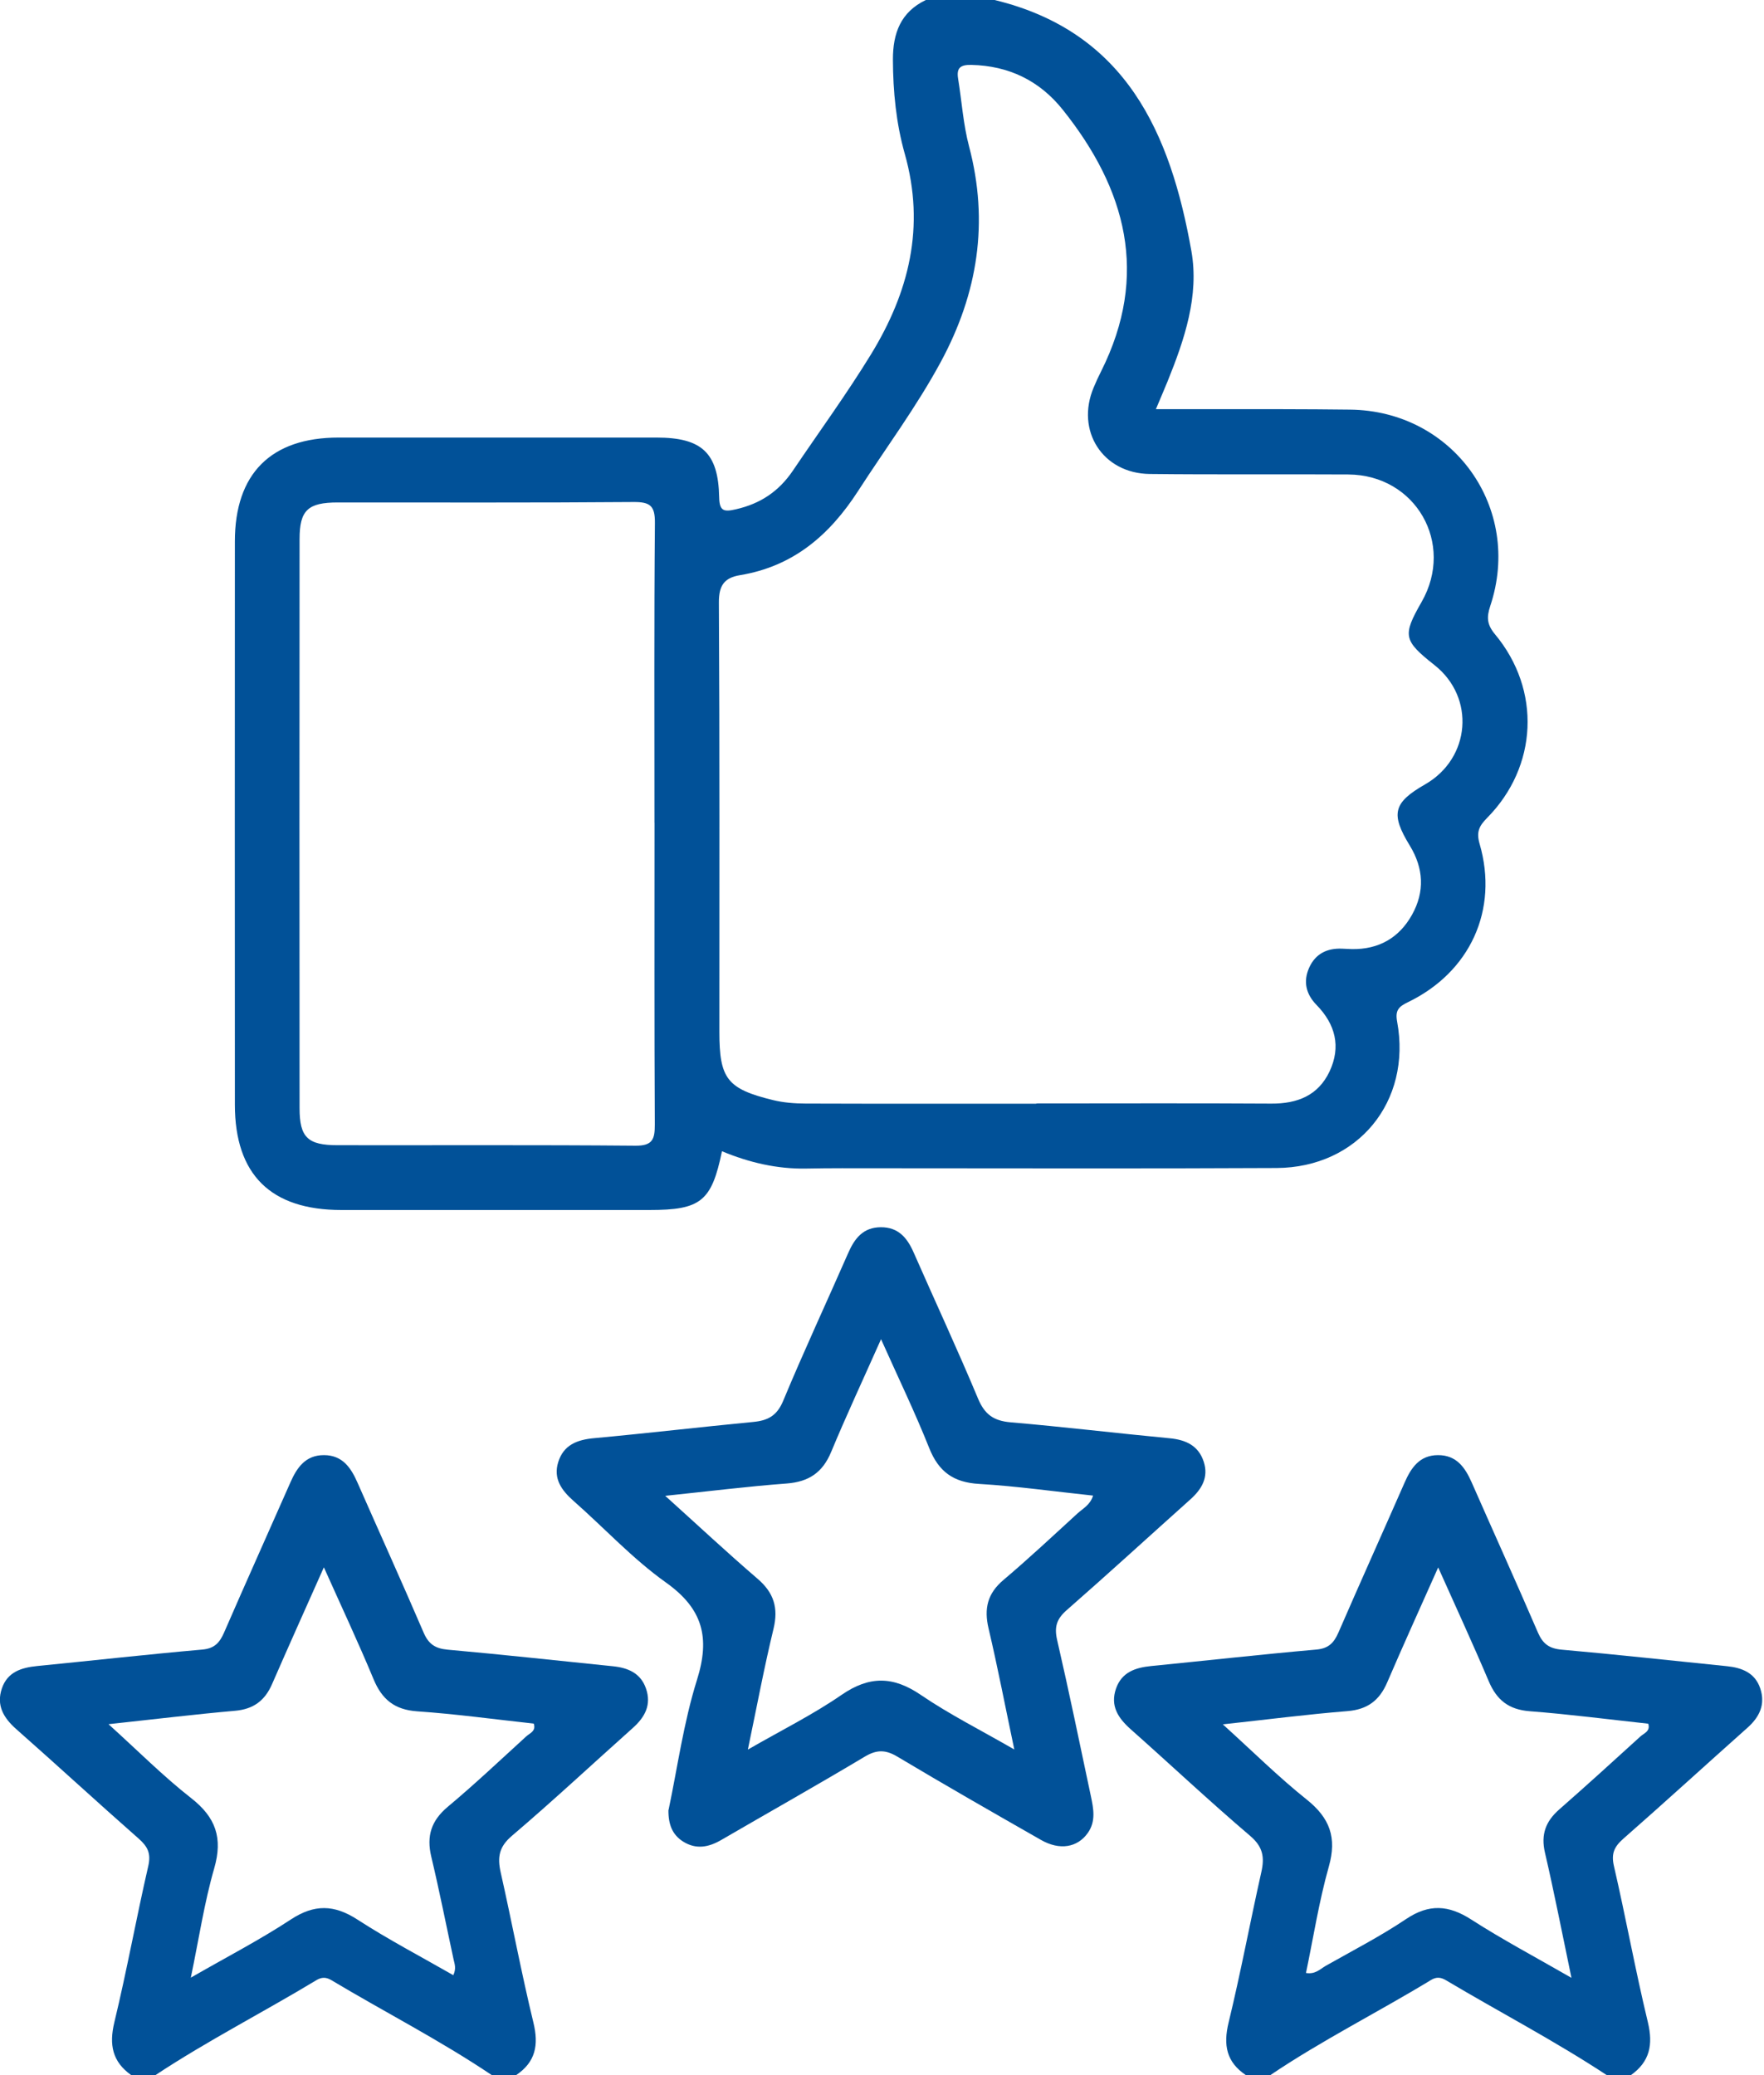
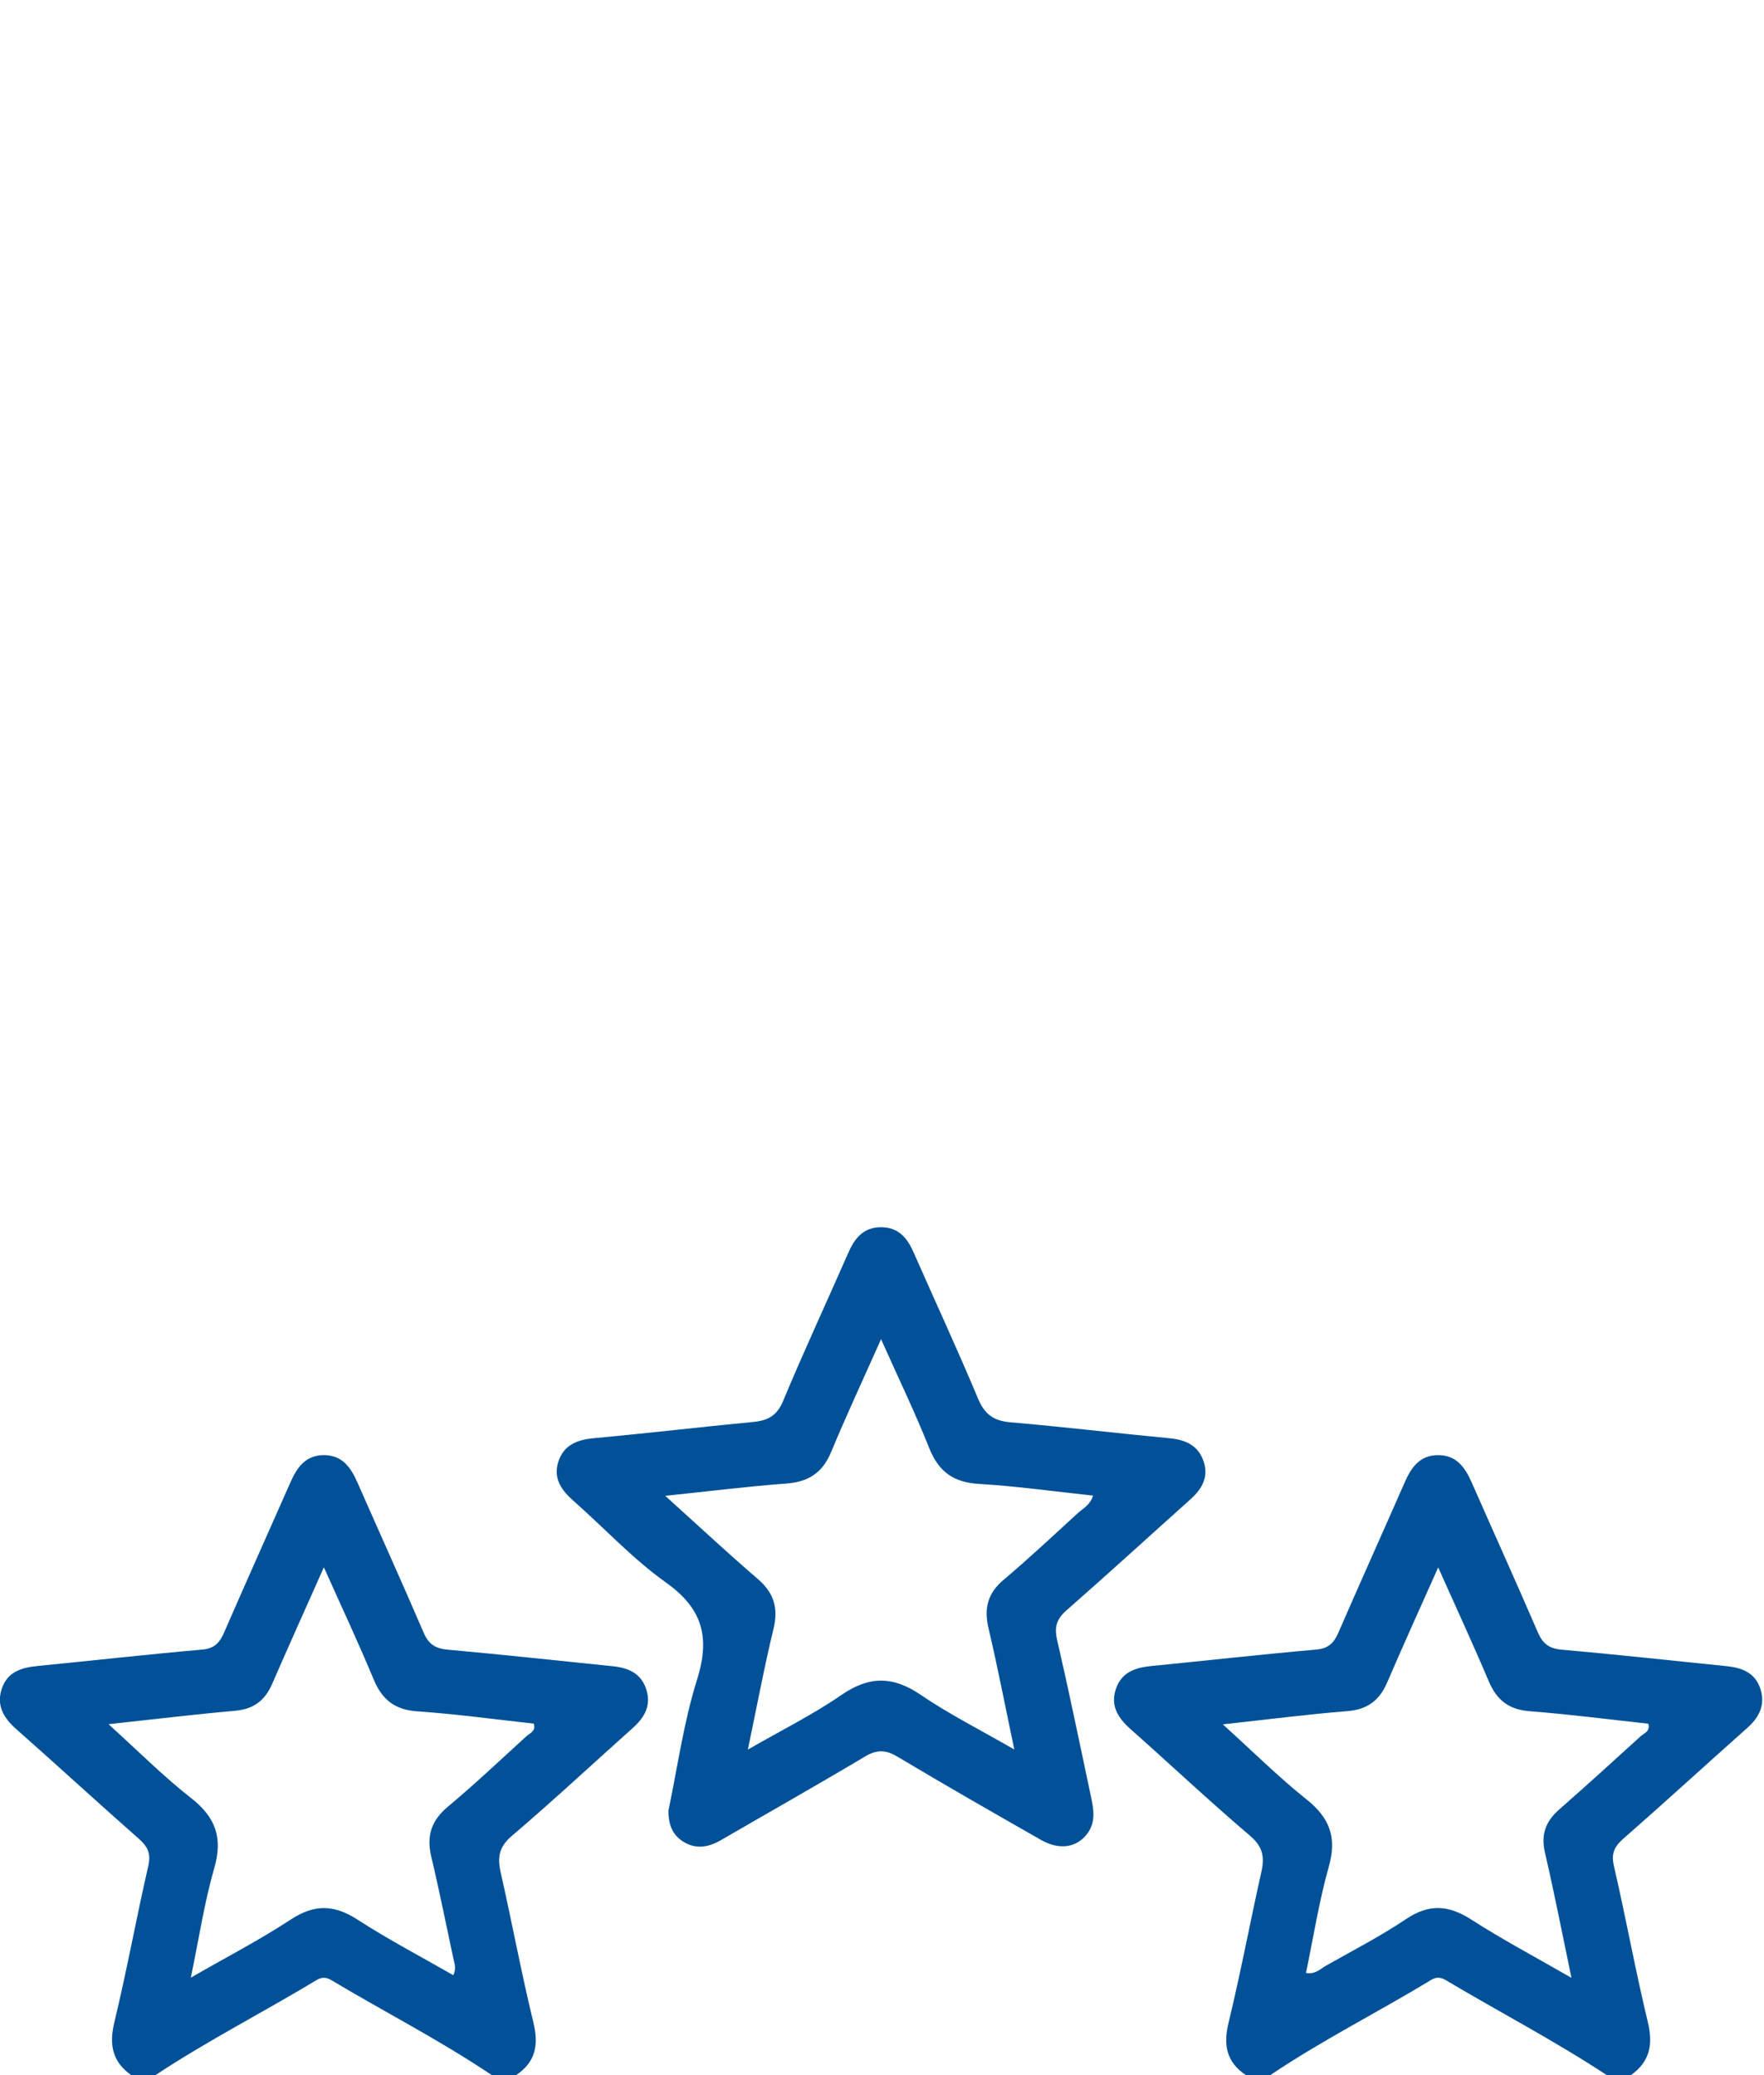
<svg xmlns="http://www.w3.org/2000/svg" width="68" height="80" viewBox="0 0 68 80" fill="none">
  <g clip-path="url(#clip0_0_117)">
-     <path d="M38.34 0C43.415 1.229 45.123 5.144 45.927 9.681C46.231 11.402 45.663 13.083 45.013 14.692C44.879 15.023 44.735 15.35 44.558 15.775C46.248 15.775 47.85 15.775 49.454 15.775C50.312 15.775 51.173 15.783 52.031 15.792C56.013 15.827 58.708 19.581 57.448 23.36C57.302 23.8 57.319 24.079 57.633 24.456C59.419 26.6 59.281 29.556 57.323 31.535C57.021 31.842 56.902 32.071 57.038 32.535C57.775 35.075 56.673 37.479 54.271 38.638C53.913 38.81 53.777 38.954 53.858 39.388C54.425 42.467 52.342 45.013 49.208 45.029C44.079 45.056 38.952 45.038 33.823 45.038C32.913 45.038 32 45.031 31.09 45.05C29.954 45.073 28.875 44.817 27.831 44.383C27.431 46.317 27.017 46.648 25.031 46.648C21.075 46.648 17.117 46.648 13.16 46.648C10.438 46.648 9.056 45.285 9.054 42.587C9.05 35.35 9.05 28.113 9.054 20.875C9.054 18.258 10.448 16.869 13.048 16.869C17.135 16.869 21.223 16.869 25.31 16.869C27.05 16.869 27.69 17.454 27.723 19.169C27.733 19.719 27.917 19.738 28.373 19.633C29.308 19.419 30.019 18.95 30.565 18.144C31.569 16.656 32.627 15.208 33.567 13.675C35.048 11.26 35.673 8.738 34.877 5.927C34.546 4.756 34.425 3.529 34.421 2.298C34.419 1.281 34.719 0.465 35.69 0H38.346L38.34 0ZM39.948 42.548V42.54C42.969 42.54 45.987 42.527 49.008 42.546C50.01 42.552 50.812 42.237 51.252 41.308C51.702 40.352 51.479 39.487 50.748 38.74C50.346 38.327 50.227 37.84 50.467 37.306C50.706 36.773 51.152 36.55 51.729 36.573C51.858 36.577 51.99 36.587 52.119 36.59C53.15 36.604 53.933 36.158 54.431 35.267C54.929 34.375 54.879 33.473 54.346 32.6C53.598 31.375 53.706 30.944 54.938 30.238C56.692 29.231 56.877 26.89 55.302 25.644C54.098 24.692 54.058 24.504 54.8 23.208C56.09 20.954 54.575 18.306 51.975 18.292C49.423 18.277 46.871 18.302 44.321 18.273C42.506 18.252 41.458 16.606 42.158 14.942C42.248 14.725 42.346 14.512 42.452 14.304C44.304 10.6 43.417 7.294 40.967 4.229C40.073 3.11 38.892 2.535 37.442 2.502C37.025 2.494 36.867 2.615 36.933 3.027C37.075 3.9 37.131 4.794 37.356 5.644C38.129 8.567 37.692 11.308 36.273 13.94C35.331 15.685 34.148 17.271 33.077 18.931C31.975 20.637 30.575 21.835 28.531 22.173C27.923 22.273 27.71 22.567 27.712 23.223C27.744 28.742 27.731 34.263 27.731 39.781C27.731 41.587 28.027 41.979 29.808 42.413C30.208 42.51 30.631 42.542 31.046 42.544C34.015 42.554 36.981 42.55 39.95 42.55L39.948 42.548ZM25.229 31.717C25.229 27.865 25.212 24.01 25.246 20.158C25.252 19.494 25.058 19.35 24.421 19.354C20.621 19.385 16.819 19.369 13.019 19.371C11.873 19.371 11.548 19.669 11.548 20.779C11.542 28.094 11.542 35.41 11.548 42.725C11.548 43.85 11.863 44.15 13.012 44.15C16.84 44.156 20.667 44.135 24.494 44.169C25.156 44.175 25.244 43.919 25.242 43.354C25.221 39.475 25.231 35.596 25.231 31.717H25.229Z" fill="#015198" />
    <path d="M5.058 80C4.331 79.483 4.2 78.829 4.408 77.963C4.89 75.967 5.254 73.944 5.715 71.942C5.827 71.454 5.696 71.192 5.346 70.883C3.762 69.49 2.212 68.06 0.631 66.665C0.137 66.229 -0.15 65.746 0.073 65.09C0.29 64.454 0.827 64.29 1.431 64.229C3.554 64.019 5.675 63.781 7.8 63.594C8.273 63.552 8.469 63.325 8.64 62.933C9.479 61.002 10.344 59.083 11.192 57.156C11.446 56.577 11.777 56.096 12.489 56.098C13.202 56.1 13.529 56.583 13.783 57.163C14.631 59.09 15.5 61.008 16.331 62.942C16.521 63.383 16.777 63.554 17.256 63.598C19.381 63.788 21.502 64.021 23.625 64.237C24.204 64.296 24.696 64.498 24.902 65.096C25.119 65.723 24.863 66.198 24.396 66.615C22.842 68.002 21.319 69.425 19.733 70.775C19.233 71.2 19.171 71.6 19.3 72.181C19.735 74.108 20.096 76.052 20.562 77.973C20.773 78.84 20.646 79.496 19.896 80H18.958C16.965 78.658 14.825 77.567 12.767 76.335C12.562 76.215 12.392 76.221 12.192 76.342C10.137 77.583 7.996 78.675 5.992 80H5.054H5.058ZM17.473 76.15C17.596 75.89 17.525 75.717 17.485 75.54C17.2 74.219 16.938 72.894 16.625 71.579C16.435 70.781 16.623 70.188 17.265 69.652C18.302 68.785 19.285 67.854 20.285 66.942C20.421 66.817 20.675 66.74 20.575 66.448C19.079 66.285 17.585 66.079 16.083 65.975C15.208 65.915 14.723 65.517 14.398 64.731C13.812 63.319 13.16 61.933 12.485 60.423C11.783 62 11.125 63.462 10.485 64.931C10.208 65.565 9.769 65.892 9.06 65.954C7.494 66.092 5.931 66.283 4.183 66.471C5.327 67.506 6.296 68.481 7.369 69.321C8.317 70.062 8.596 70.856 8.258 72.027C7.875 73.352 7.671 74.731 7.356 76.242C8.75 75.44 10.021 74.783 11.208 74.002C12.117 73.404 12.881 73.421 13.783 74.006C14.973 74.777 16.235 75.435 17.471 76.146L17.473 76.15Z" fill="#015198" />
    <path d="M48.027 80C47.277 79.498 47.15 78.842 47.361 77.973C47.827 76.054 48.188 74.108 48.621 72.181C48.752 71.602 48.69 71.2 48.19 70.775C46.625 69.442 45.125 68.031 43.588 66.667C43.102 66.235 42.79 65.765 43.021 65.098C43.242 64.463 43.769 64.29 44.375 64.229C46.498 64.019 48.619 63.781 50.744 63.594C51.213 63.552 51.419 63.337 51.592 62.944C52.431 61.013 53.296 59.094 54.142 57.165C54.396 56.585 54.721 56.1 55.433 56.098C56.146 56.096 56.477 56.573 56.733 57.154C57.581 59.081 58.45 61 59.283 62.933C59.471 63.369 59.717 63.556 60.202 63.598C62.327 63.785 64.448 64.021 66.571 64.235C67.15 64.294 67.652 64.49 67.854 65.088C68.063 65.704 67.831 66.192 67.358 66.612C65.763 68.031 64.188 69.473 62.583 70.881C62.233 71.188 62.102 71.45 62.215 71.94C62.677 73.94 63.042 75.965 63.523 77.96C63.731 78.827 63.598 79.479 62.873 79.998H61.935C59.929 78.677 57.798 77.567 55.736 76.34C55.535 76.221 55.363 76.21 55.16 76.335C53.111 77.581 50.961 78.656 48.969 80H48.031H48.027ZM60.577 76.246C60.215 74.513 59.913 72.96 59.556 71.423C59.394 70.725 59.583 70.217 60.104 69.76C61.16 68.833 62.2 67.888 63.238 66.942C63.373 66.819 63.629 66.746 63.538 66.452C62.015 66.287 60.494 66.088 58.967 65.971C58.158 65.908 57.696 65.54 57.388 64.812C56.781 63.379 56.127 61.965 55.44 60.427C54.752 61.973 54.098 63.41 53.475 64.86C53.177 65.554 52.717 65.904 51.942 65.967C50.4 66.09 48.863 66.29 47.138 66.477C48.298 67.527 49.29 68.513 50.375 69.379C51.265 70.09 51.54 70.846 51.225 71.958C50.846 73.3 50.631 74.688 50.344 76.062C50.708 76.123 50.894 75.906 51.108 75.785C52.148 75.196 53.217 74.646 54.206 73.981C55.09 73.39 55.842 73.44 56.715 74.002C57.913 74.773 59.175 75.442 60.575 76.248L60.577 76.246Z" fill="#015198" />
    <path d="M25.773 69.773C26.115 68.154 26.35 66.412 26.869 64.758C27.379 63.133 27.096 62.023 25.673 61.01C24.388 60.096 23.298 58.91 22.106 57.86C21.646 57.454 21.321 57.002 21.519 56.367C21.725 55.704 22.246 55.504 22.904 55.444C24.95 55.256 26.992 55.015 29.035 54.819C29.6 54.765 29.95 54.583 30.19 54.006C30.988 52.087 31.867 50.202 32.7 48.3C32.948 47.735 33.279 47.315 33.956 47.312C34.633 47.31 34.973 47.723 35.221 48.288C36.046 50.167 36.913 52.029 37.704 53.923C37.961 54.535 38.31 54.777 38.958 54.833C41.004 55.008 43.046 55.254 45.09 55.448C45.719 55.508 46.204 55.735 46.404 56.358C46.596 56.956 46.327 57.41 45.888 57.804C44.298 59.227 42.725 60.669 41.119 62.075C40.733 62.413 40.636 62.721 40.75 63.219C41.211 65.219 41.625 67.229 42.05 69.237C42.152 69.721 42.254 70.213 41.931 70.667C41.535 71.225 40.852 71.346 40.129 70.933C38.279 69.877 36.427 68.819 34.598 67.725C34.136 67.448 33.796 67.446 33.331 67.725C31.502 68.819 29.644 69.865 27.802 70.935C27.317 71.217 26.833 71.31 26.333 70.996C25.921 70.735 25.761 70.342 25.767 69.777L25.773 69.773ZM25.646 57.669C26.925 58.823 28.044 59.869 29.204 60.865C29.833 61.404 30.013 61.992 29.817 62.798C29.458 64.279 29.179 65.779 28.829 67.45C30.138 66.696 31.344 66.098 32.442 65.34C33.515 64.602 34.429 64.615 35.496 65.342C36.596 66.092 37.796 66.694 39.1 67.446C38.746 65.767 38.458 64.267 38.108 62.781C37.927 62.013 38.065 61.431 38.683 60.91C39.656 60.087 40.586 59.215 41.527 58.354C41.74 58.158 42.029 58.019 42.136 57.658C40.64 57.5 39.196 57.294 37.746 57.208C36.758 57.152 36.183 56.74 35.819 55.823C35.277 54.46 34.638 53.14 33.963 51.629C33.267 53.194 32.623 54.573 32.04 55.975C31.71 56.771 31.177 57.127 30.325 57.192C28.823 57.304 27.327 57.492 25.644 57.667L25.646 57.669Z" fill="#015198" />
  </g>
  <defs>
    <clipPath id="clip0_0_117">
      <rect width="67.929" height="80" fill="white" />
    </clipPath>
  </defs>
</svg>